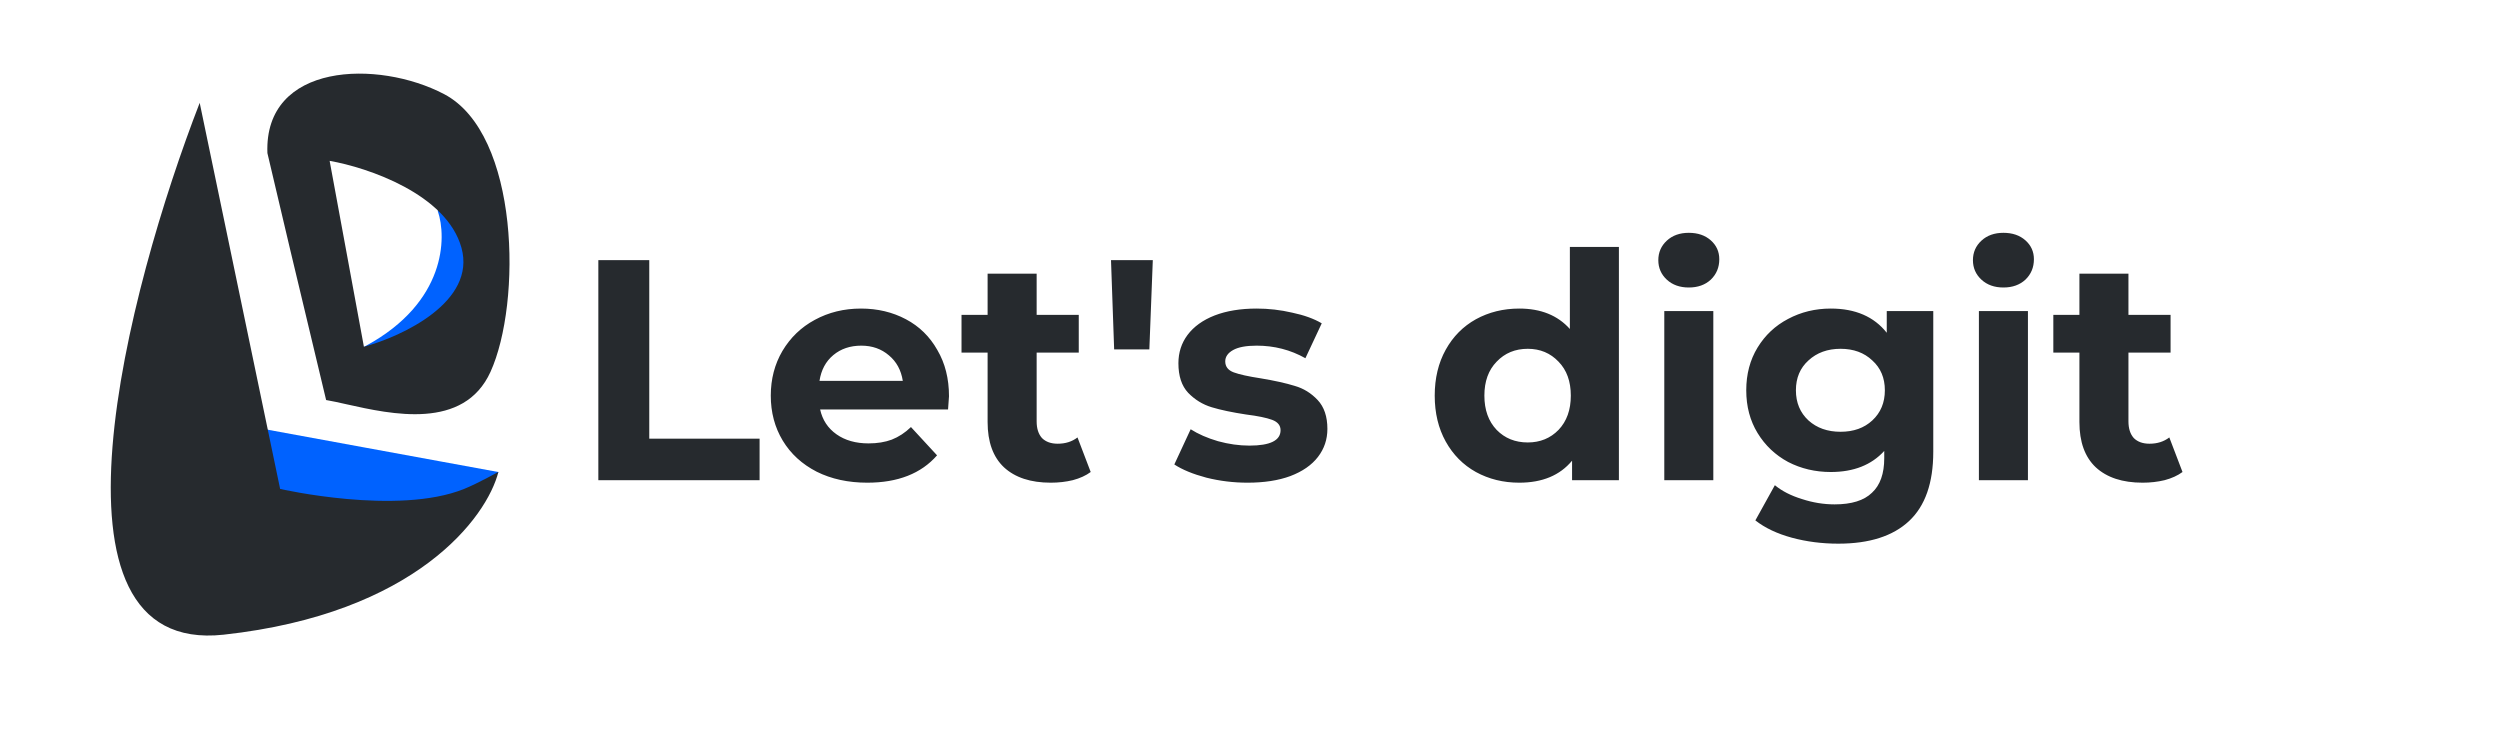
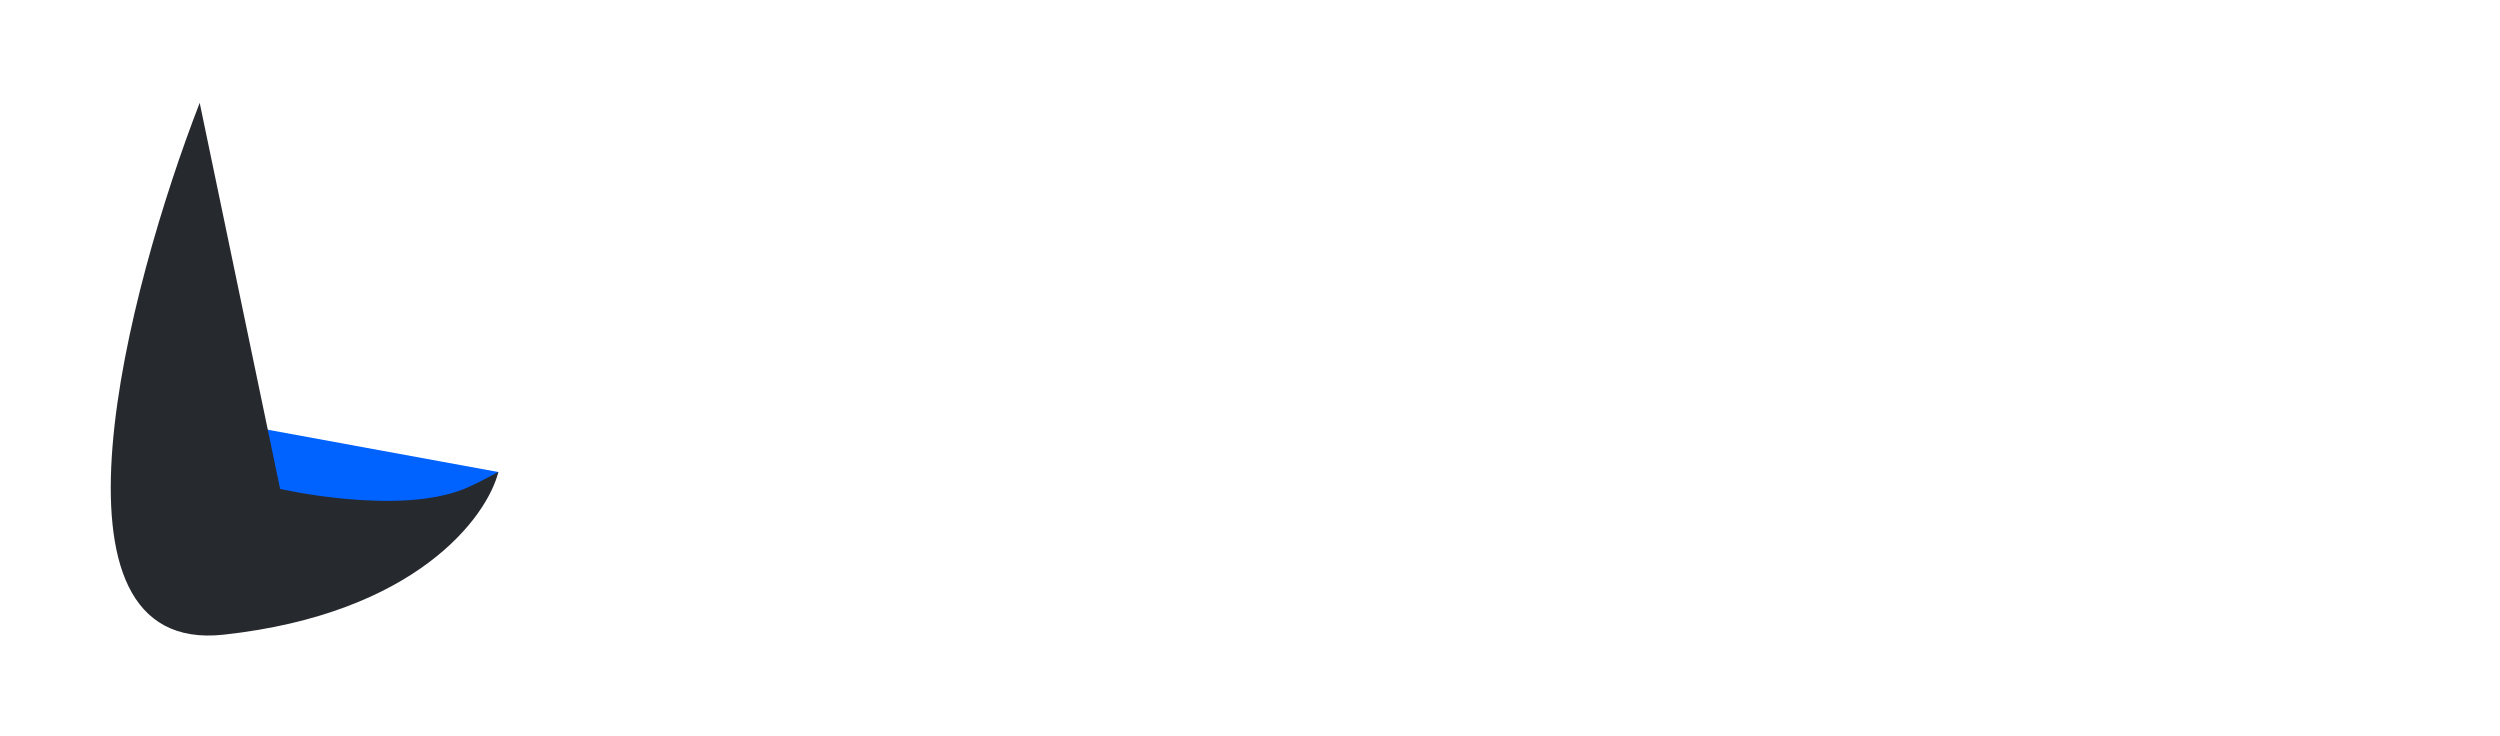
<svg xmlns="http://www.w3.org/2000/svg" width="214" height="63" viewBox="0 0 214 63" fill="none">
-   <path d="M51.218 22.269H55.577V37.551H65.021V41.103H51.218V22.269ZM81.234 33.919C81.234 33.973 81.207 34.35 81.153 35.049H70.203C70.4 35.946 70.866 36.655 71.602 37.175C72.337 37.695 73.252 37.955 74.346 37.955C75.1 37.955 75.763 37.847 76.337 37.632C76.929 37.399 77.476 37.04 77.978 36.556L80.212 38.977C78.848 40.538 76.857 41.318 74.239 41.318C72.606 41.318 71.162 41.004 69.907 40.377C68.651 39.731 67.683 38.843 67.001 37.713C66.32 36.583 65.979 35.3 65.979 33.865C65.979 32.449 66.311 31.175 66.974 30.045C67.656 28.897 68.579 28.009 69.745 27.381C70.929 26.736 72.248 26.413 73.7 26.413C75.117 26.413 76.4 26.718 77.548 27.328C78.696 27.937 79.593 28.816 80.238 29.964C80.902 31.094 81.234 32.413 81.234 33.919ZM73.727 29.588C72.777 29.588 71.978 29.857 71.333 30.395C70.687 30.933 70.292 31.668 70.149 32.601H77.279C77.135 31.686 76.741 30.96 76.095 30.422C75.449 29.866 74.66 29.588 73.727 29.588ZM93.364 40.404C92.952 40.708 92.441 40.942 91.831 41.103C91.239 41.246 90.611 41.318 89.947 41.318C88.225 41.318 86.889 40.879 85.939 40C85.006 39.121 84.539 37.83 84.539 36.126V30.18H82.306V26.951H84.539V23.426H88.737V26.951H92.342V30.18H88.737V36.072C88.737 36.682 88.889 37.157 89.194 37.498C89.517 37.821 89.965 37.982 90.539 37.982C91.203 37.982 91.768 37.803 92.234 37.444L93.364 40.404ZM95.102 22.269H98.68L98.384 29.91H95.371L95.102 22.269ZM106.791 41.318C105.589 41.318 104.414 41.175 103.266 40.888C102.119 40.583 101.204 40.206 100.522 39.758L101.921 36.744C102.567 37.157 103.347 37.498 104.262 37.767C105.177 38.018 106.074 38.144 106.952 38.144C108.728 38.144 109.616 37.704 109.616 36.825C109.616 36.413 109.374 36.117 108.89 35.937C108.405 35.758 107.661 35.605 106.657 35.48C105.473 35.3 104.495 35.094 103.724 34.861C102.953 34.628 102.28 34.215 101.706 33.623C101.15 33.032 100.872 32.188 100.872 31.094C100.872 30.18 101.132 29.372 101.652 28.673C102.19 27.955 102.962 27.399 103.966 27.005C104.988 26.61 106.19 26.413 107.571 26.413C108.594 26.413 109.607 26.529 110.612 26.763C111.634 26.978 112.477 27.283 113.141 27.677L111.742 30.664C110.468 29.946 109.078 29.588 107.571 29.588C106.674 29.588 106.002 29.713 105.553 29.964C105.105 30.215 104.881 30.538 104.881 30.933C104.881 31.381 105.123 31.695 105.607 31.875C106.092 32.054 106.863 32.224 107.921 32.386C109.105 32.583 110.073 32.798 110.827 33.032C111.58 33.247 112.235 33.65 112.791 34.242C113.347 34.834 113.625 35.659 113.625 36.718C113.625 37.614 113.356 38.413 112.818 39.112C112.28 39.812 111.49 40.359 110.45 40.753C109.428 41.13 108.208 41.318 106.791 41.318ZM138.578 21.139V41.103H134.569V39.435C133.529 40.691 132.022 41.318 130.049 41.318C128.686 41.318 127.448 41.013 126.336 40.404C125.242 39.794 124.381 38.924 123.753 37.794C123.126 36.664 122.812 35.354 122.812 33.865C122.812 32.377 123.126 31.067 123.753 29.937C124.381 28.807 125.242 27.937 126.336 27.328C127.448 26.718 128.686 26.413 130.049 26.413C131.897 26.413 133.341 26.996 134.381 28.162V21.139H138.578ZM130.776 37.874C131.834 37.874 132.713 37.516 133.412 36.798C134.112 36.063 134.462 35.085 134.462 33.865C134.462 32.646 134.112 31.677 133.412 30.96C132.713 30.224 131.834 29.857 130.776 29.857C129.7 29.857 128.812 30.224 128.112 30.96C127.413 31.677 127.063 32.646 127.063 33.865C127.063 35.085 127.413 36.063 128.112 36.798C128.812 37.516 129.7 37.874 130.776 37.874ZM142.463 26.628H146.66V41.103H142.463V26.628ZM144.561 24.61C143.79 24.61 143.162 24.386 142.678 23.938C142.194 23.489 141.952 22.933 141.952 22.269C141.952 21.606 142.194 21.05 142.678 20.601C143.162 20.153 143.79 19.929 144.561 19.929C145.333 19.929 145.961 20.144 146.445 20.574C146.929 21.005 147.171 21.543 147.171 22.189C147.171 22.888 146.929 23.471 146.445 23.938C145.961 24.386 145.333 24.61 144.561 24.61ZM165.488 26.628V38.682C165.488 41.336 164.797 43.309 163.416 44.601C162.035 45.892 160.017 46.538 157.362 46.538C155.963 46.538 154.636 46.367 153.38 46.027C152.125 45.686 151.085 45.193 150.259 44.547L151.928 41.533C152.537 42.036 153.309 42.43 154.241 42.717C155.174 43.022 156.107 43.175 157.04 43.175C158.492 43.175 159.56 42.843 160.241 42.179C160.941 41.533 161.291 40.547 161.291 39.22V38.601C160.196 39.803 158.672 40.404 156.717 40.404C155.389 40.404 154.17 40.117 153.058 39.542C151.963 38.951 151.094 38.126 150.448 37.067C149.802 36.009 149.479 34.789 149.479 33.408C149.479 32.027 149.802 30.807 150.448 29.749C151.094 28.691 151.963 27.875 153.058 27.301C154.17 26.709 155.389 26.413 156.717 26.413C158.815 26.413 160.412 27.103 161.506 28.485V26.628H165.488ZM157.551 36.96C158.663 36.96 159.569 36.637 160.268 35.991C160.986 35.327 161.344 34.466 161.344 33.408C161.344 32.35 160.986 31.498 160.268 30.852C159.569 30.189 158.663 29.857 157.551 29.857C156.439 29.857 155.524 30.189 154.806 30.852C154.089 31.498 153.73 32.35 153.73 33.408C153.73 34.466 154.089 35.327 154.806 35.991C155.524 36.637 156.439 36.96 157.551 36.96ZM169.394 26.628H173.591V41.103H169.394V26.628ZM171.493 24.61C170.722 24.61 170.094 24.386 169.61 23.938C169.125 23.489 168.883 22.933 168.883 22.269C168.883 21.606 169.125 21.05 169.61 20.601C170.094 20.153 170.722 19.929 171.493 19.929C172.264 19.929 172.892 20.144 173.376 20.574C173.861 21.005 174.103 21.543 174.103 22.189C174.103 22.888 173.861 23.471 173.376 23.938C172.892 24.386 172.264 24.61 171.493 24.61ZM186.823 40.404C186.41 40.708 185.899 40.942 185.289 41.103C184.697 41.246 184.07 41.318 183.406 41.318C181.684 41.318 180.348 40.879 179.397 40C178.464 39.121 177.998 37.83 177.998 36.126V30.18H175.765V26.951H177.998V23.426H182.195V26.951H185.801V30.18H182.195V36.072C182.195 36.682 182.348 37.157 182.653 37.498C182.976 37.821 183.424 37.982 183.998 37.982C184.662 37.982 185.227 37.803 185.693 37.444L186.823 40.404Z" fill="#262A2E" />
  <path d="M42.665 40.407L20.515 36.344C19.202 38.449 16.479 43.036 16.085 44.543C15.593 46.427 18.349 44.987 21.795 45.541C24.551 45.984 35.872 43.805 41.188 42.66L42.665 40.407Z" fill="#0062FF" />
  <path d="M23.979 41.852L17.094 8.804C10.92 24.728 2.686 56.127 19.143 54.329C35.6 52.53 41.681 44.287 42.665 40.39C42.665 40.39 40.917 41.372 39.73 41.852C34.027 44.156 23.979 41.852 23.979 41.852Z" fill="#262A2E" />
-   <path d="M31.377 29.572C38.149 25.87 38.262 20.354 37.472 18.059L37.585 17.608H38.036C38.902 17.833 40.7 18.42 40.971 18.962C41.309 19.639 42.1 22.687 42.1 23.251C42.1 23.703 41.197 27.427 40.745 29.233C34.801 30.889 24.605 33.274 31.377 29.572Z" fill="#0062FF" />
-   <path fill-rule="evenodd" clip-rule="evenodd" d="M22.89 13.104C22.998 13.635 26.267 27.408 27.916 34.243C28.406 34.325 28.998 34.457 29.659 34.605C33.508 35.466 39.704 36.852 41.987 31.829C44.663 25.944 44.492 11.457 38.017 8.057C32.367 5.091 22.596 5.34 22.89 13.104ZM28.217 13.77L31.151 29.684C34.462 28.782 40.768 25.824 39.504 21.219C38.24 16.614 31.453 14.334 28.217 13.77Z" fill="#262A2E" />
</svg>